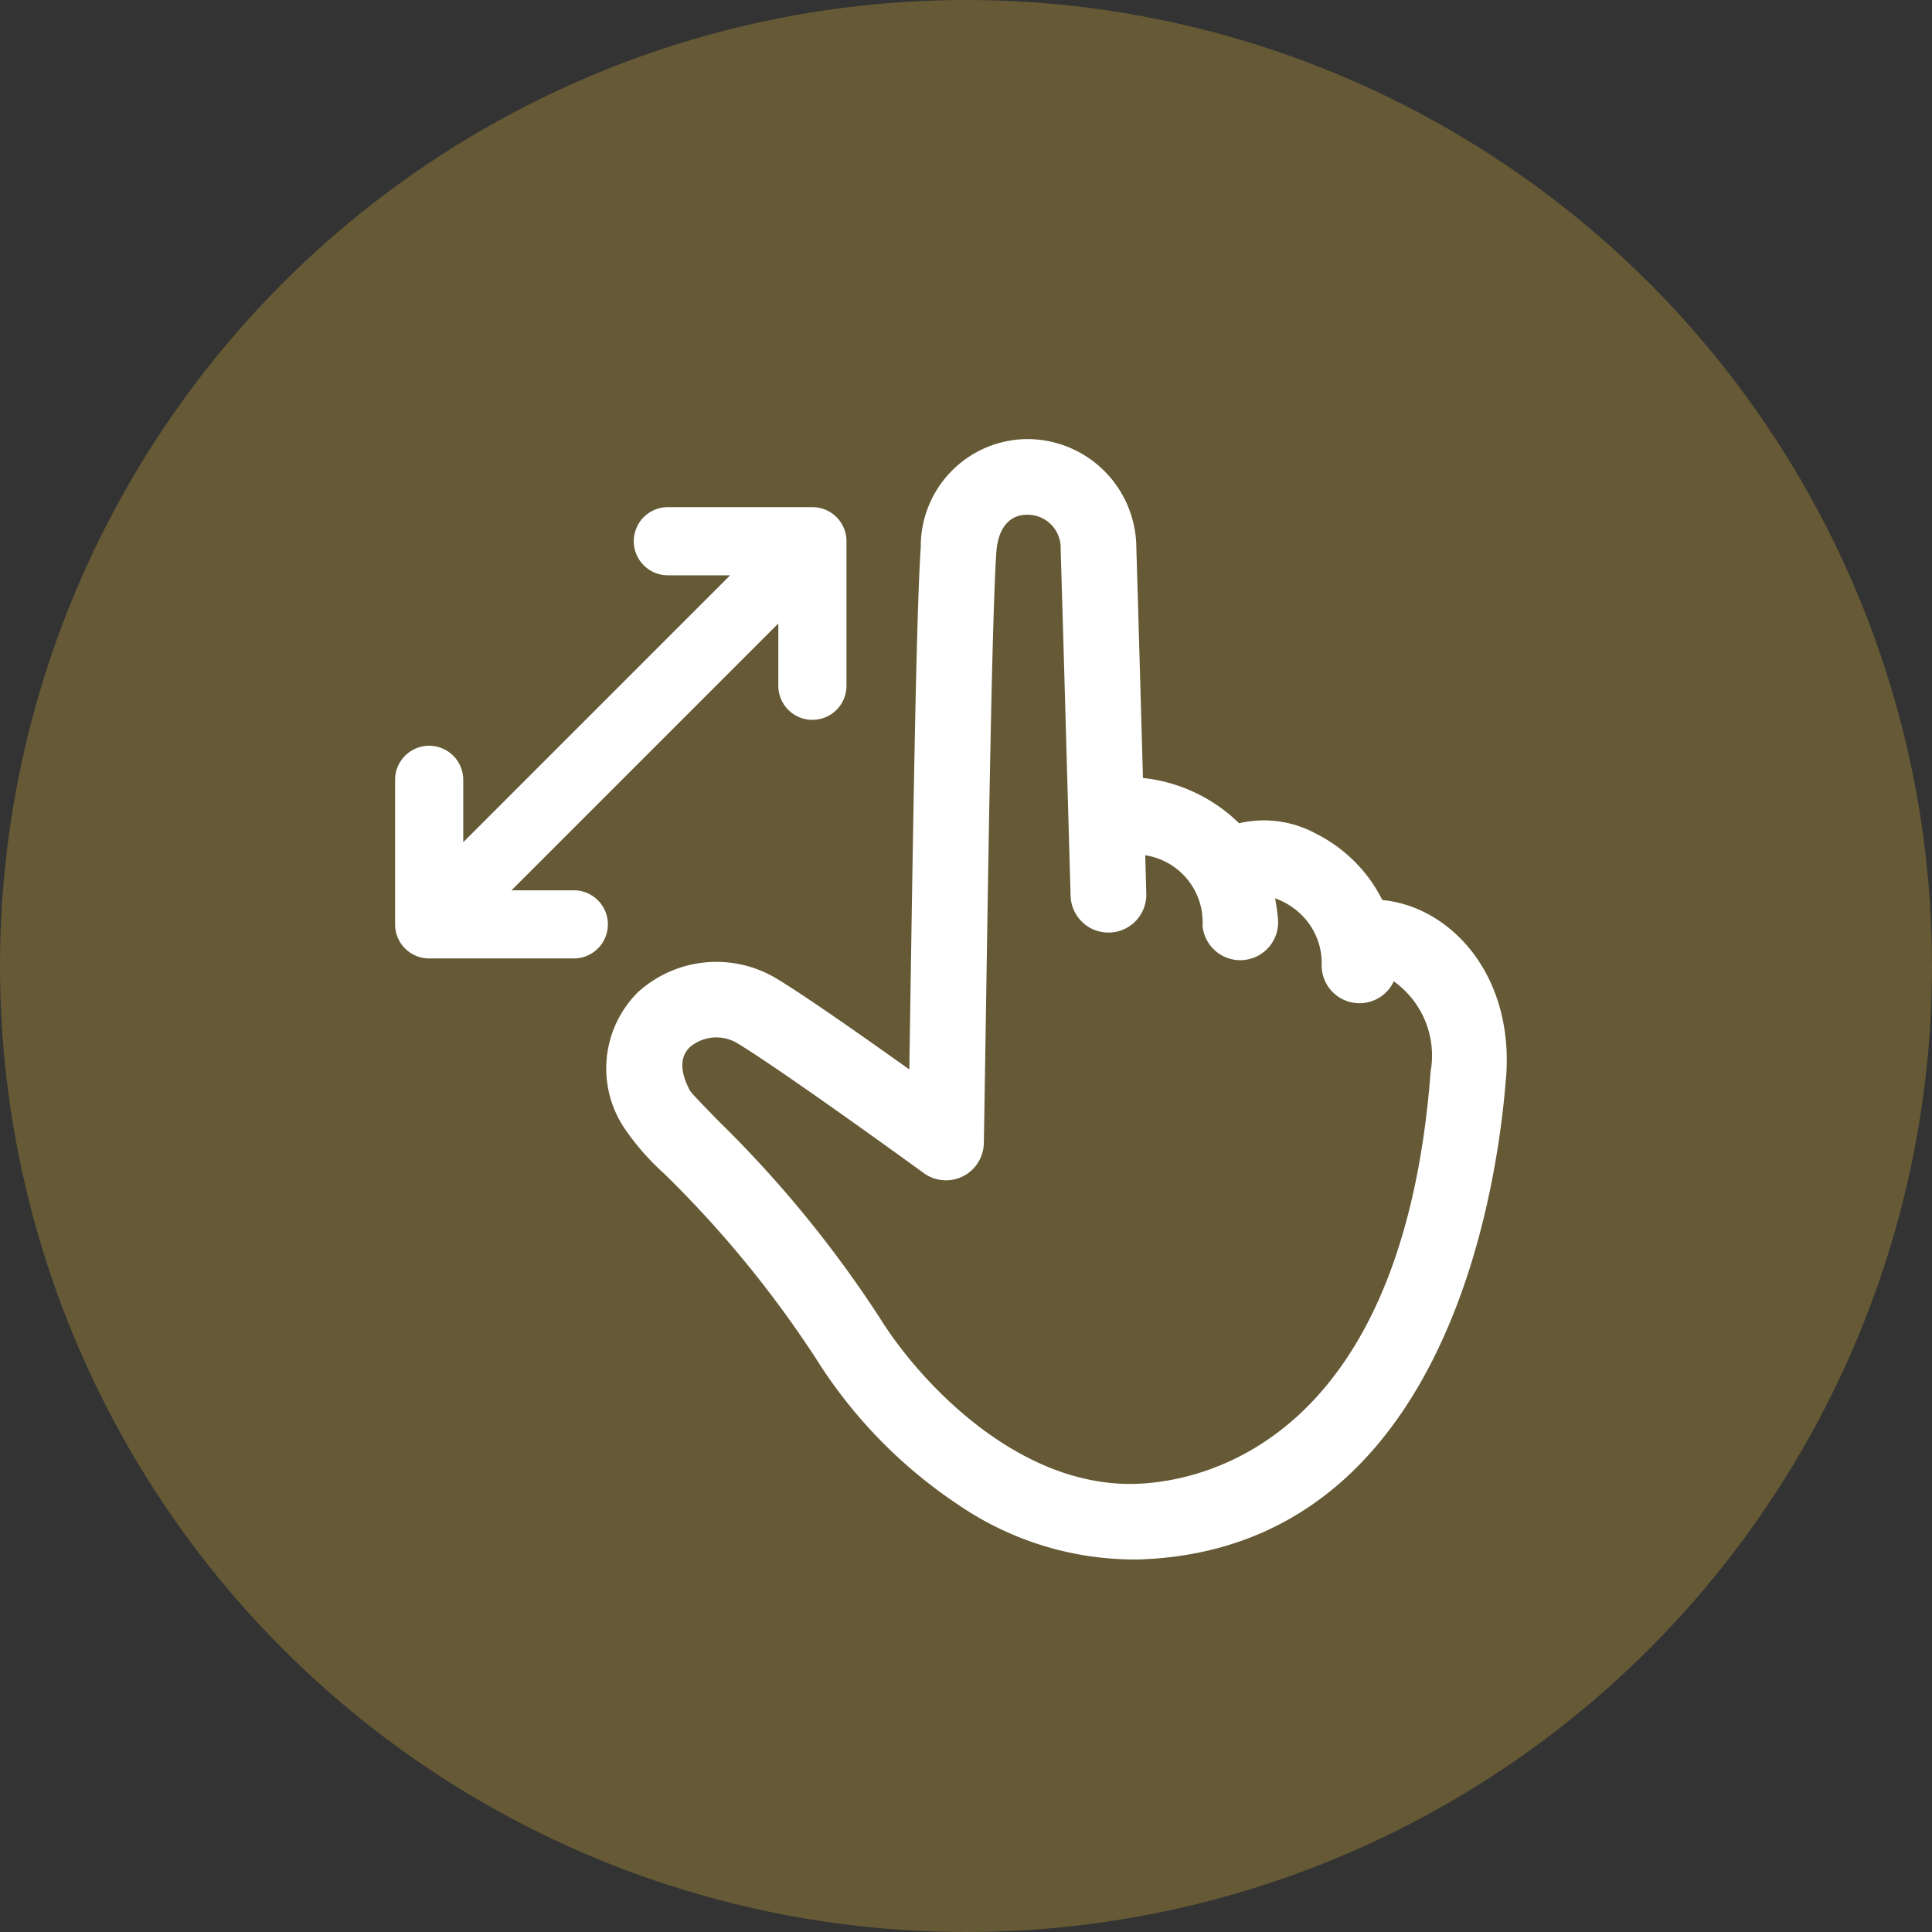
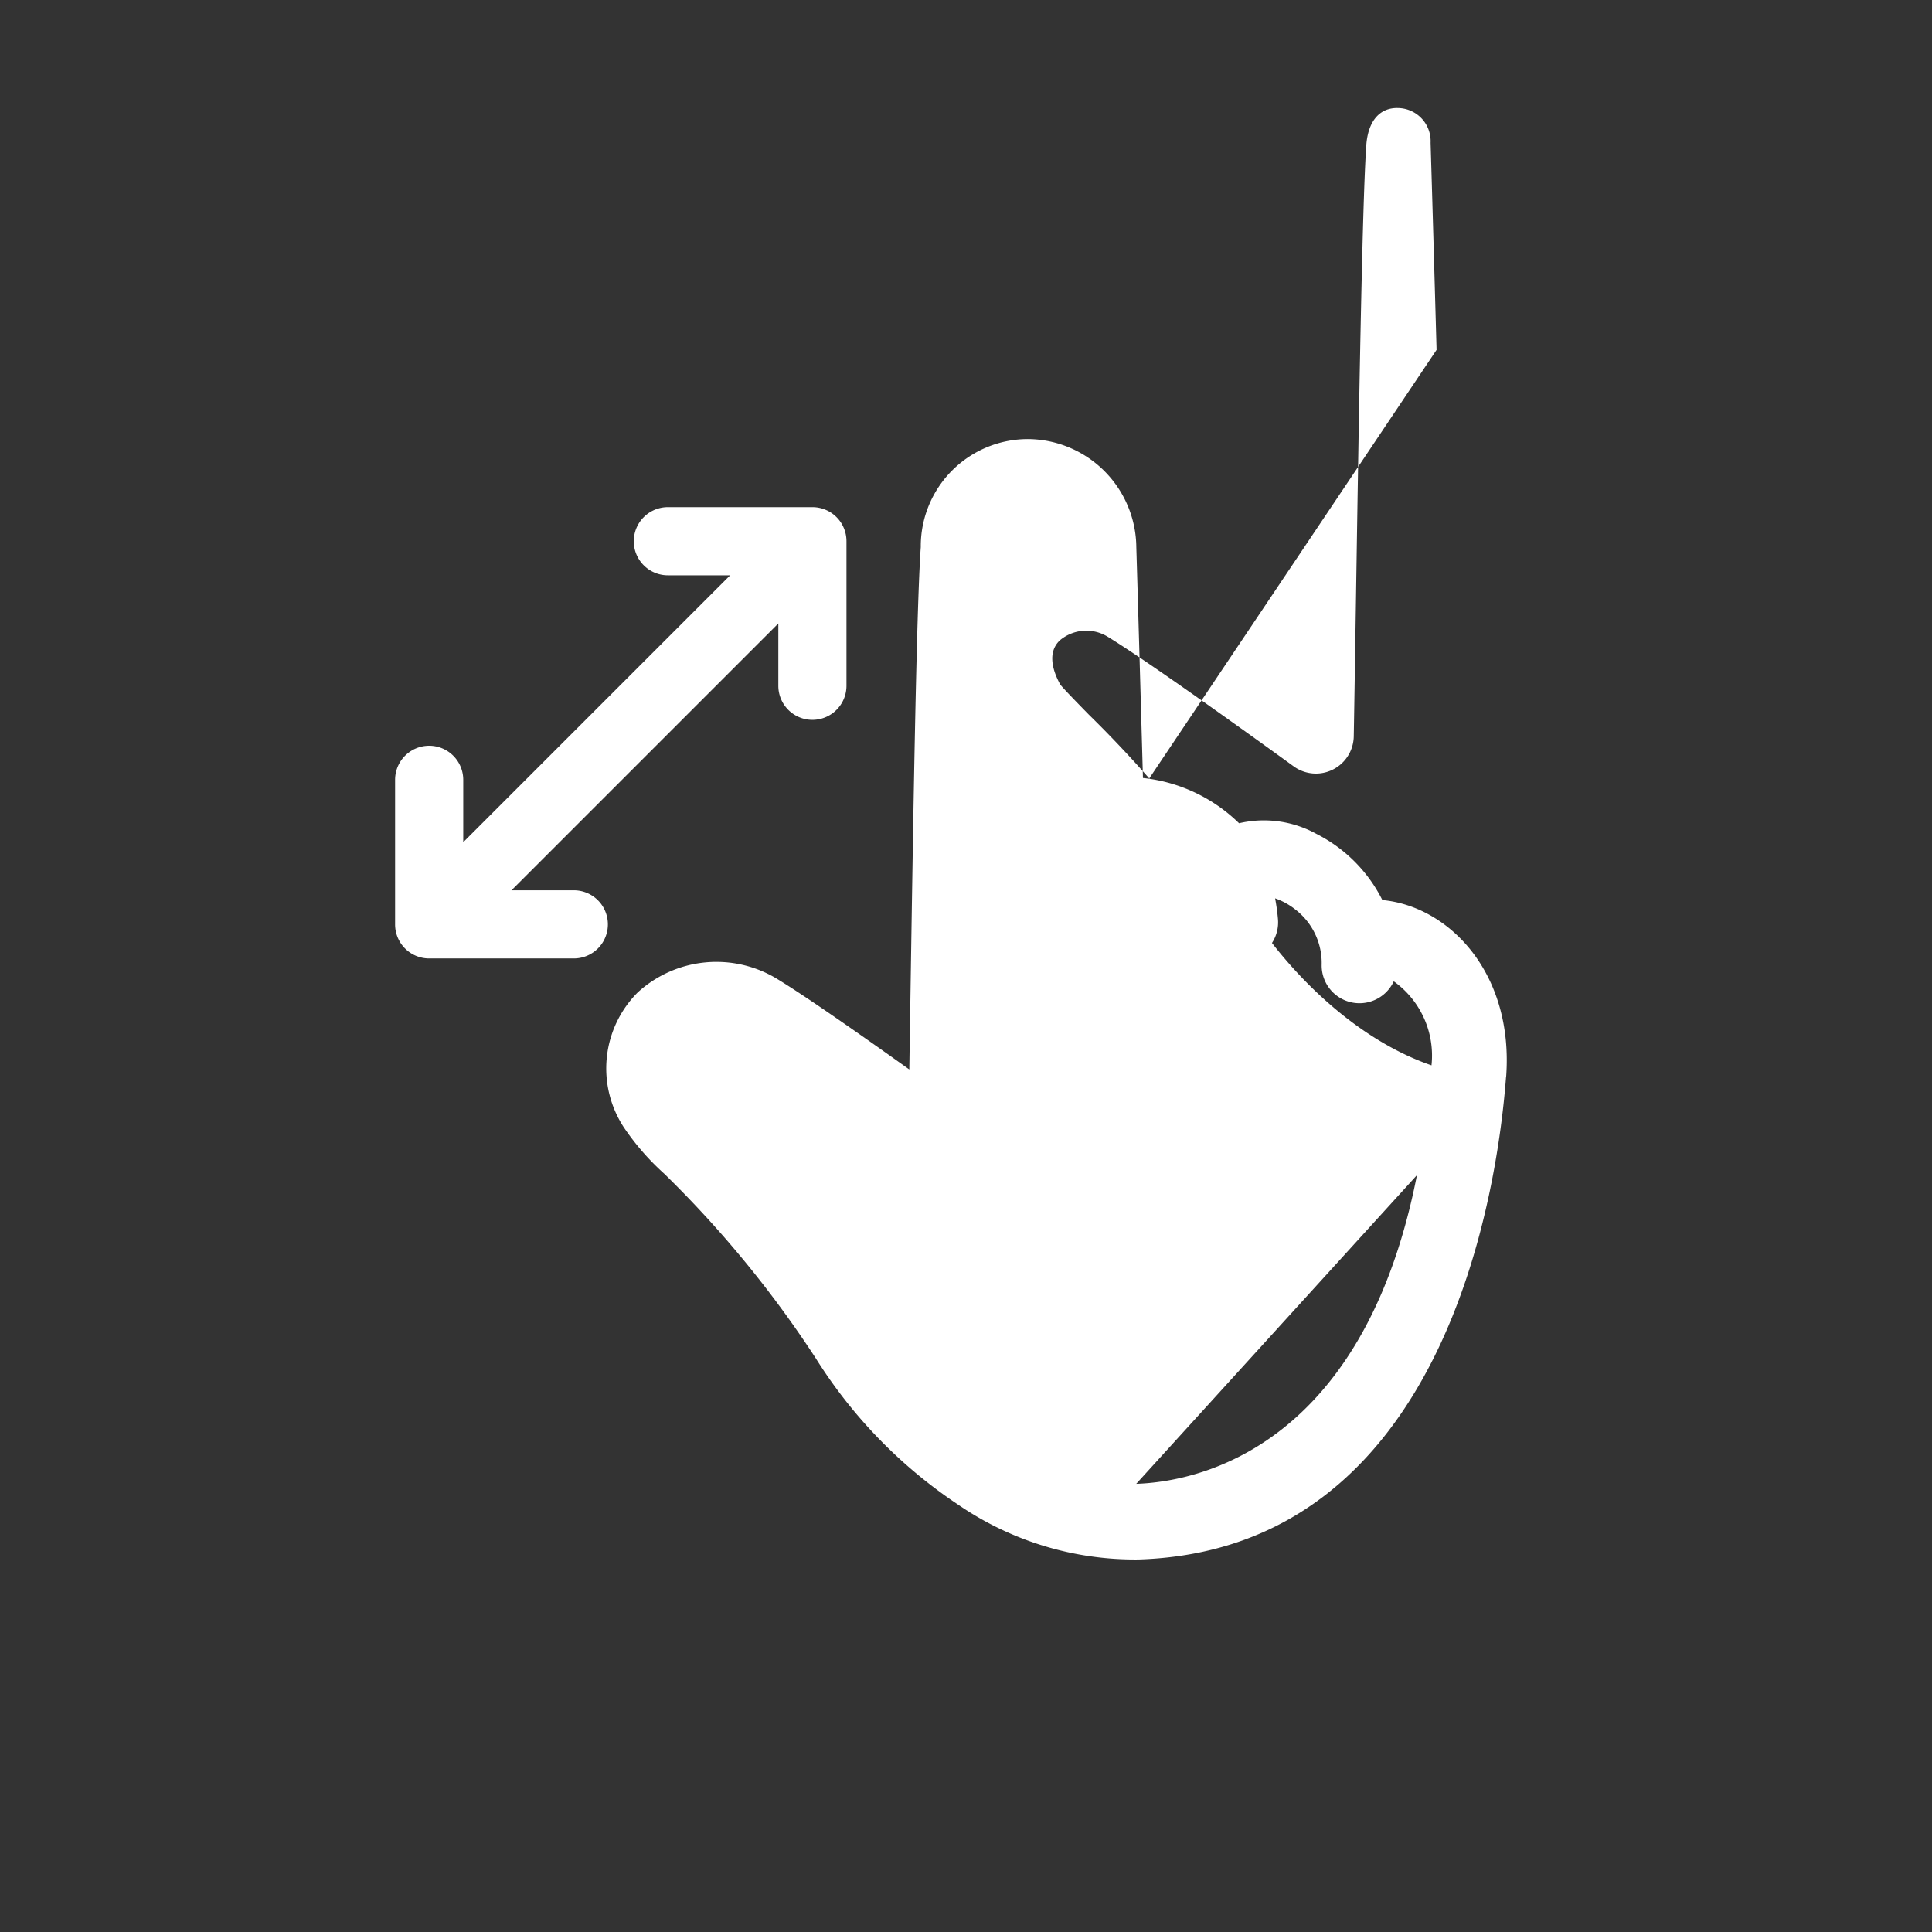
<svg xmlns="http://www.w3.org/2000/svg" width="44" height="44" viewBox="0 0 44 44">
  <rect x="0" y="0" width="44" height="44" fill="#333333" stroke="none" />
  <g id="i-pinch-out" transform="translate(900 -2546)">
-     <circle id="楕円形_29" data-name="楕円形 29" cx="22" cy="22" r="22" transform="translate(-900 2546)" fill="#887537" opacity="0.6" />
    <g id="グループ_5317" data-name="グループ 5317" transform="translate(-891 2556)">
      <path id="パス_17005" data-name="パス 17005" d="M8.726,27.81v1.419a.776.776,0,1,0,1.552,0V25.937a.775.775,0,0,0-.776-.776H6.21a.776.776,0,1,0,0,1.552H7.629L4.15,30.192l-2.6,2.6V31.371a.776.776,0,0,0-1.552,0v3.292a.775.775,0,0,0,.776.776H4.068a.776.776,0,0,0,0-1.552H2.649l2.6-2.6Z" transform="translate(0 -23.611)" fill="#fff" />
-       <path id="パス_17006" data-name="パス 17006" d="M98.719,14.53c.178-2.354-1.287-3.889-2.819-4.032a3.388,3.388,0,0,0-1.5-1.506,2.483,2.483,0,0,0-1.763-.243,3.681,3.681,0,0,0-2.189-1.031l-.015-.535c-.042-1.489-.092-3.256-.136-4.721A2.485,2.485,0,0,0,87.857,0a2.44,2.44,0,0,0-2.469,2.459c-.1,1.4-.176,6.429-.239,10.466-.008.493-.015.973-.022,1.431-1.012-.722-2.337-1.654-3.017-2.066a2.657,2.657,0,0,0-3.169.312,2.449,2.449,0,0,0-.318,3.069,5.722,5.722,0,0,0,.925,1.062A24.831,24.831,0,0,1,83,20.939a11.056,11.056,0,0,0,3.247,3.334,7.12,7.12,0,0,0,4.1,1.243c7.012-.222,8.179-8.465,8.37-10.986m-8.425,9.263c-2.694.085-4.933-2.327-5.83-3.767a26.362,26.362,0,0,0-3.684-4.5c-.274-.281-.586-.6-.641-.678-.164-.3-.3-.722-.008-1a.932.932,0,0,1,1.084-.088c1.1.67,4.209,2.932,4.241,2.955a.862.862,0,0,0,1.37-.682c.016-.89.032-1.951.05-3.083.062-4.016.141-9.015.235-10.373.038-.55.3-.862.716-.854a.755.755,0,0,1,.749.791c.044,1.463.095,3.228.136,4.717L88.8,10.4a.862.862,0,1,0,1.724-.047L90.5,9.478a1.54,1.54,0,0,1,1.305,1.6.862.862,0,0,0,1.718-.145c-.014-.165-.037-.321-.065-.474a1.583,1.583,0,0,1,.46.254,1.538,1.538,0,0,1,.6,1.264.861.861,0,0,0,1.642.372A2.076,2.076,0,0,1,97,14.4c-.646,8.54-5.3,9.348-6.705,9.393" transform="translate(-73.418 0)" fill="#fff" />
+       <path id="パス_17006" data-name="パス 17006" d="M98.719,14.53c.178-2.354-1.287-3.889-2.819-4.032a3.388,3.388,0,0,0-1.5-1.506,2.483,2.483,0,0,0-1.763-.243,3.681,3.681,0,0,0-2.189-1.031l-.015-.535c-.042-1.489-.092-3.256-.136-4.721A2.485,2.485,0,0,0,87.857,0a2.44,2.44,0,0,0-2.469,2.459c-.1,1.4-.176,6.429-.239,10.466-.008.493-.015.973-.022,1.431-1.012-.722-2.337-1.654-3.017-2.066a2.657,2.657,0,0,0-3.169.312,2.449,2.449,0,0,0-.318,3.069,5.722,5.722,0,0,0,.925,1.062A24.831,24.831,0,0,1,83,20.939a11.056,11.056,0,0,0,3.247,3.334,7.12,7.12,0,0,0,4.1,1.243c7.012-.222,8.179-8.465,8.37-10.986c-2.694.085-4.933-2.327-5.83-3.767a26.362,26.362,0,0,0-3.684-4.5c-.274-.281-.586-.6-.641-.678-.164-.3-.3-.722-.008-1a.932.932,0,0,1,1.084-.088c1.1.67,4.209,2.932,4.241,2.955a.862.862,0,0,0,1.37-.682c.016-.89.032-1.951.05-3.083.062-4.016.141-9.015.235-10.373.038-.55.3-.862.716-.854a.755.755,0,0,1,.749.791c.044,1.463.095,3.228.136,4.717L88.8,10.4a.862.862,0,1,0,1.724-.047L90.5,9.478a1.54,1.54,0,0,1,1.305,1.6.862.862,0,0,0,1.718-.145c-.014-.165-.037-.321-.065-.474a1.583,1.583,0,0,1,.46.254,1.538,1.538,0,0,1,.6,1.264.861.861,0,0,0,1.642.372A2.076,2.076,0,0,1,97,14.4c-.646,8.54-5.3,9.348-6.705,9.393" transform="translate(-73.418 0)" fill="#fff" />
    </g>
  </g>
</svg>